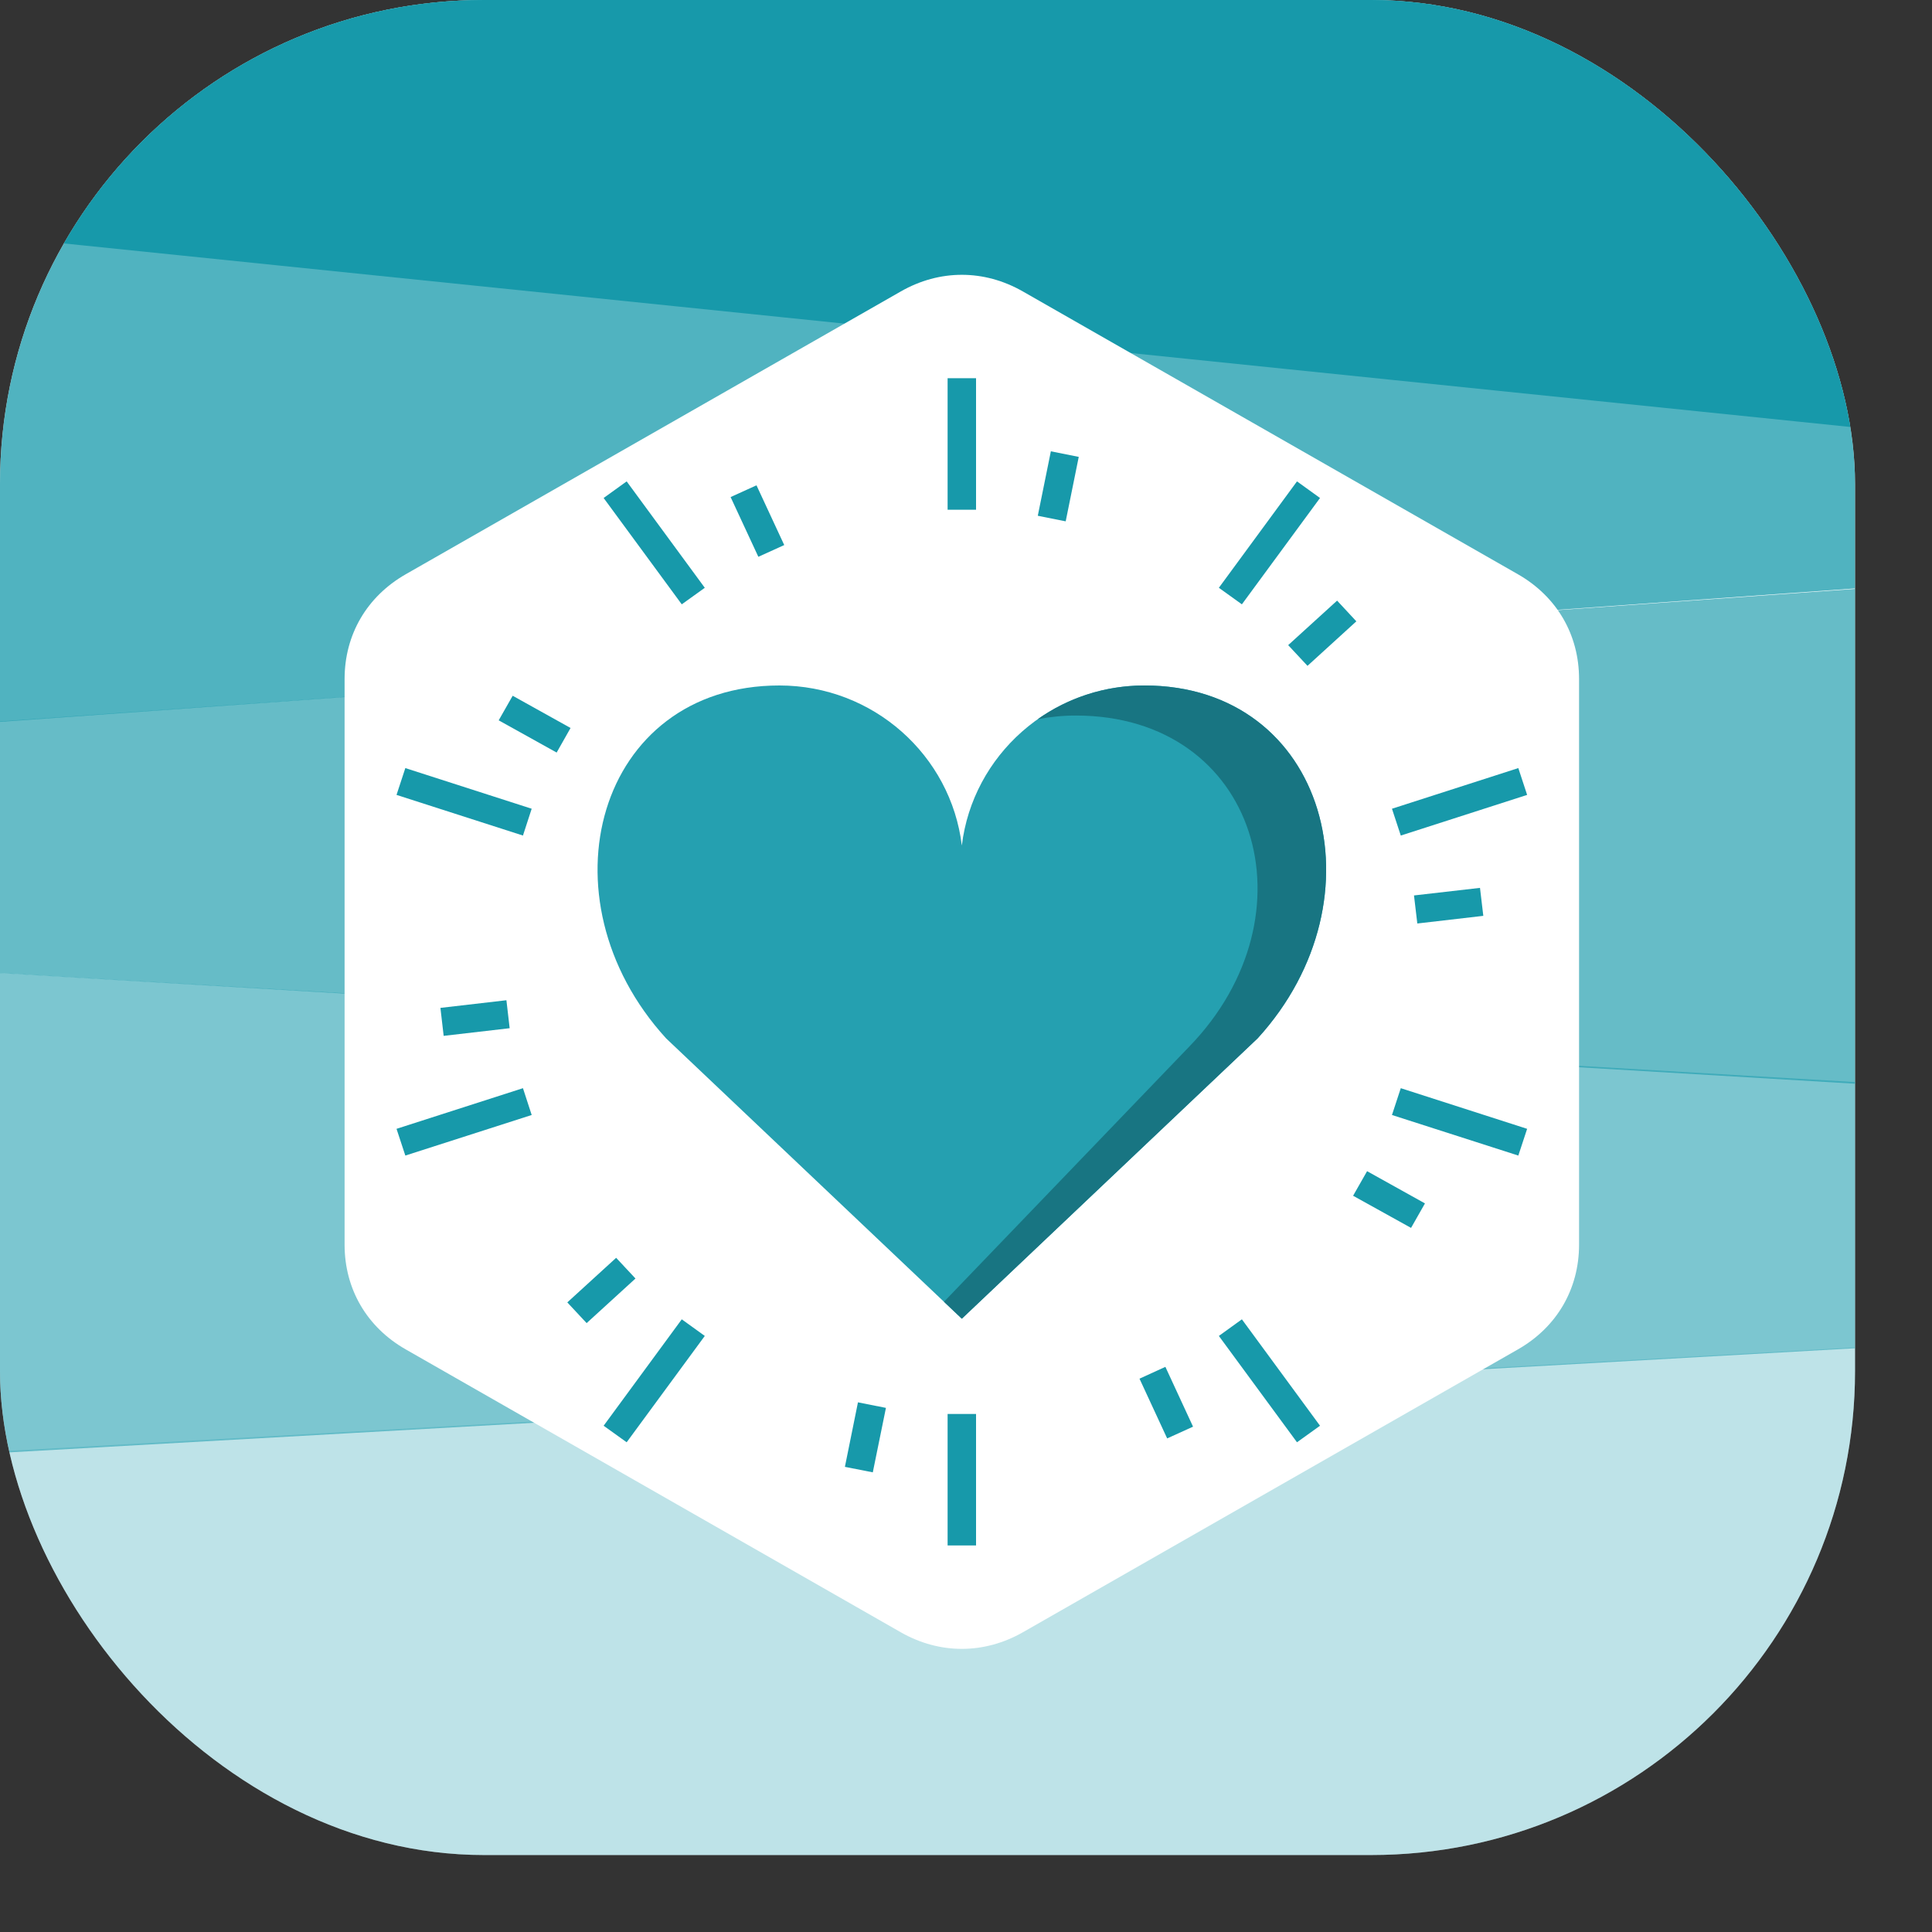
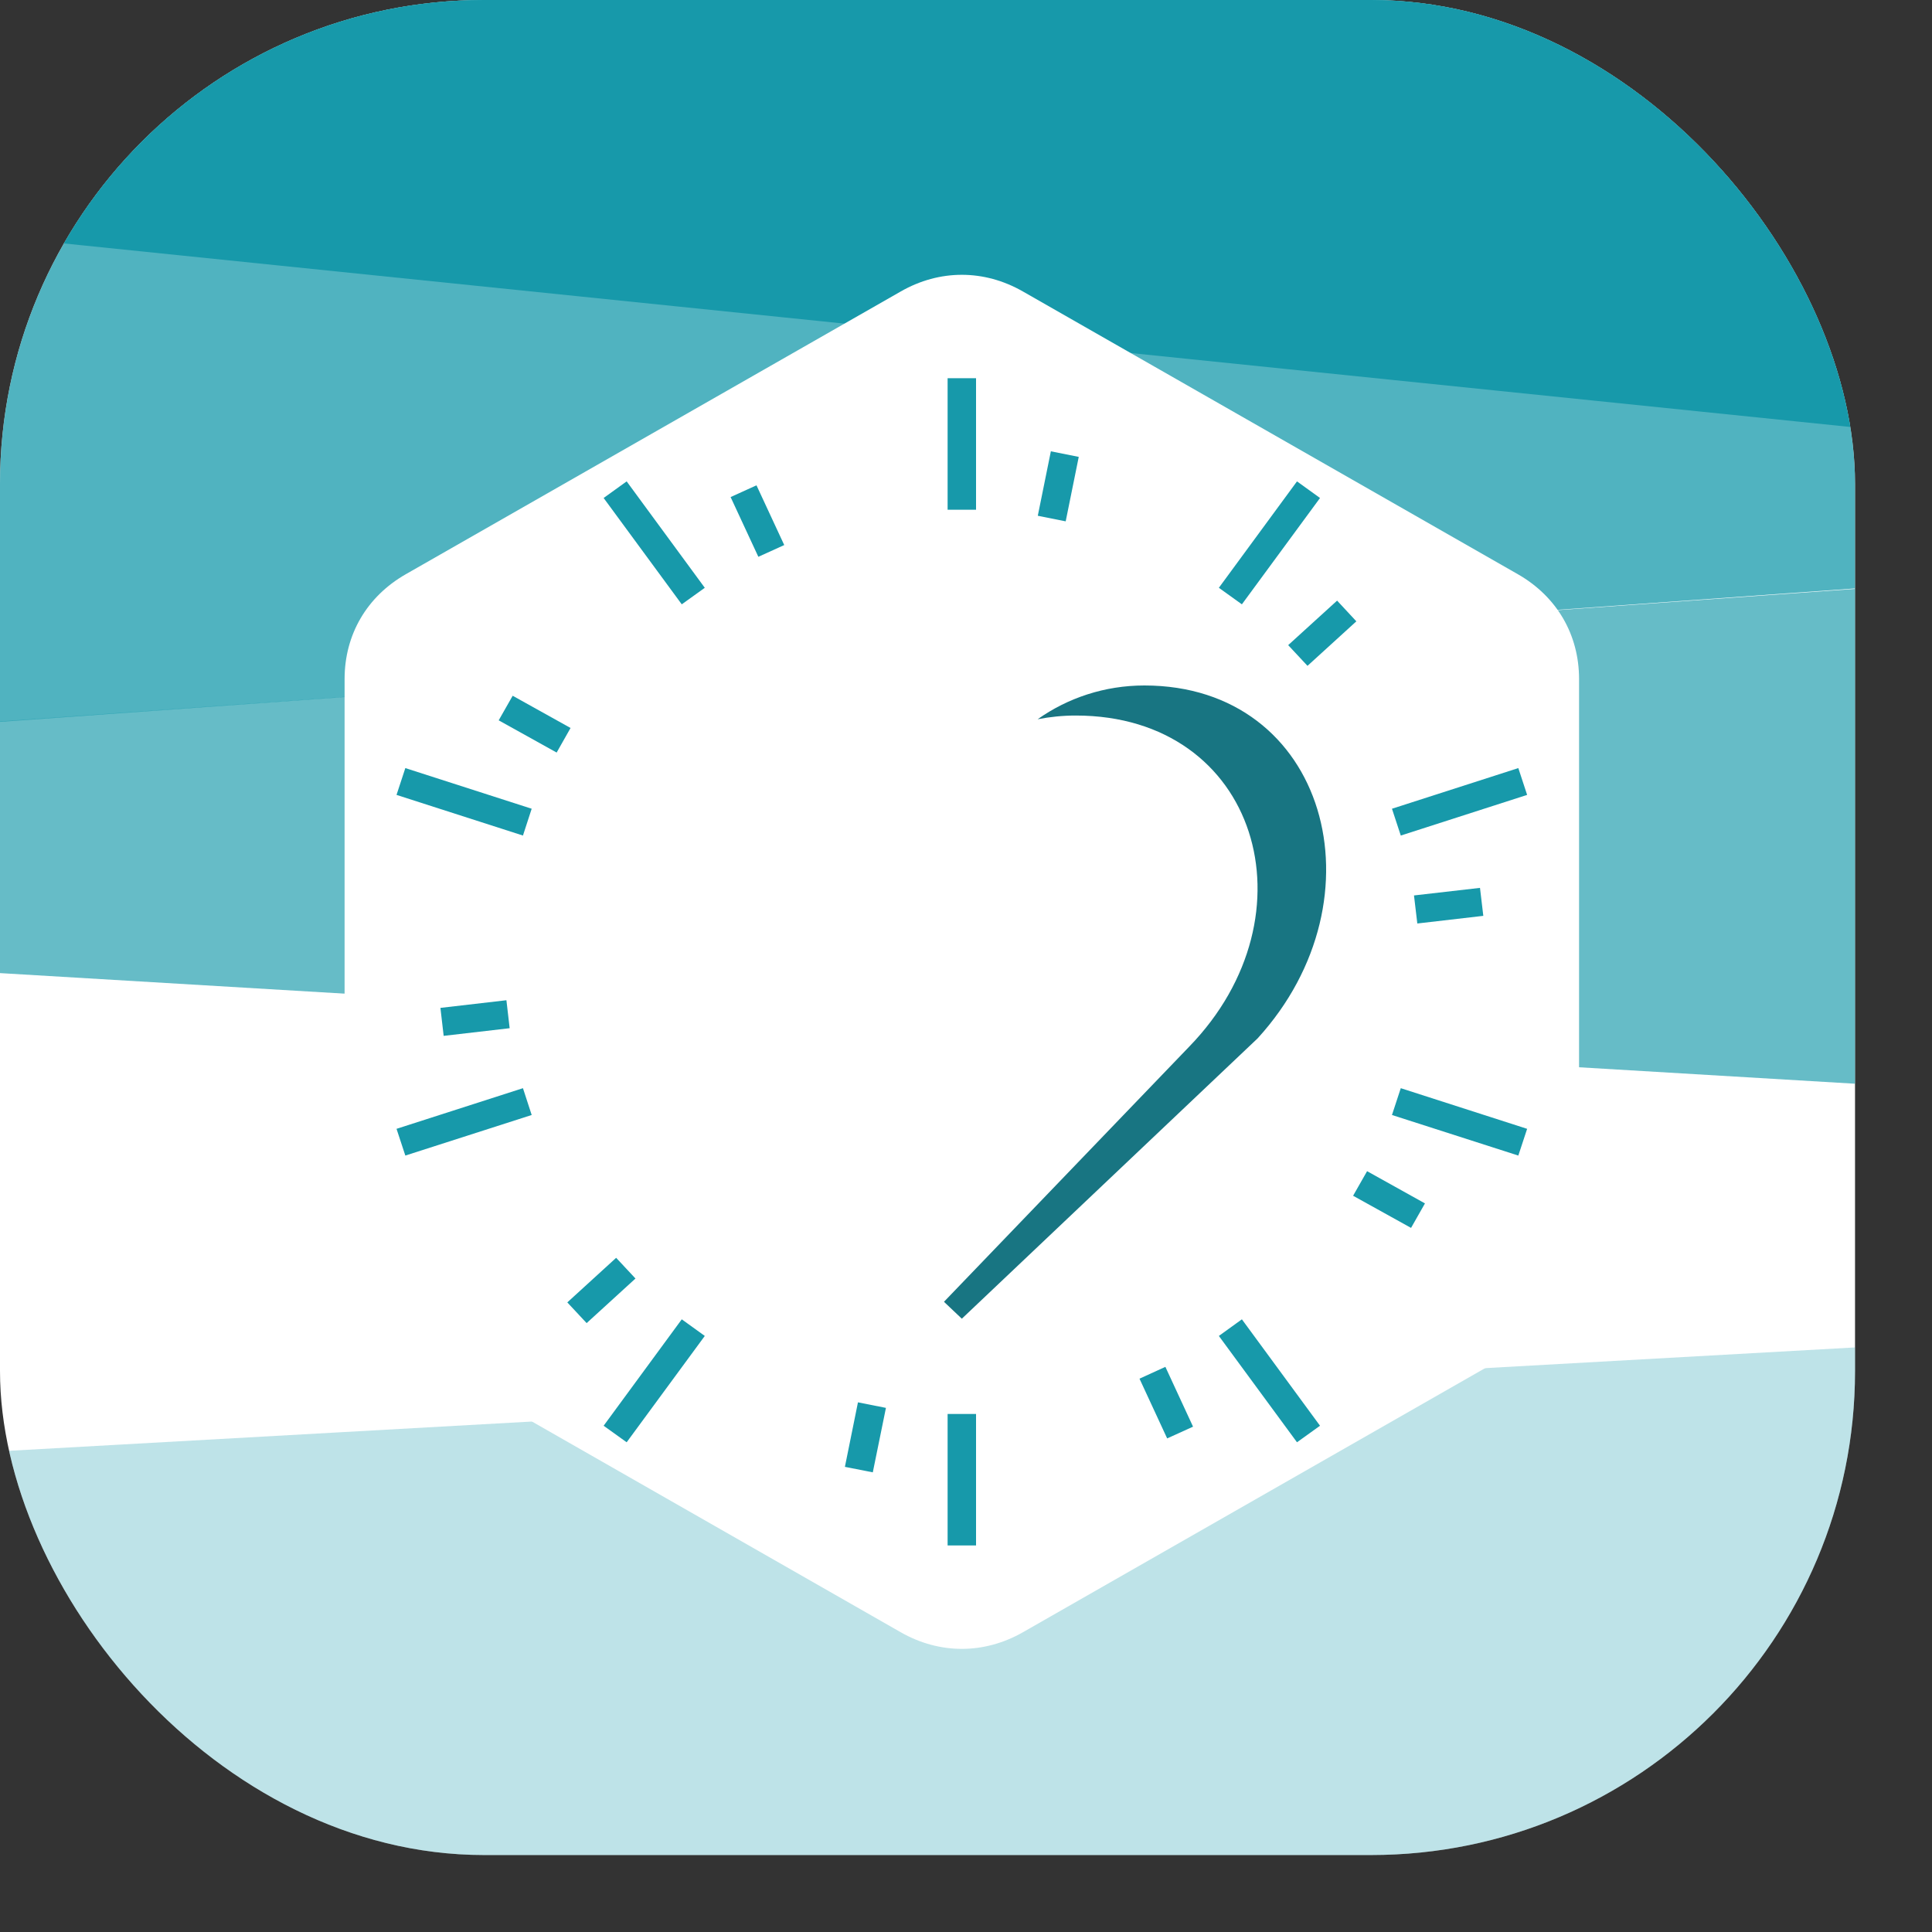
<svg xmlns="http://www.w3.org/2000/svg" width="25" height="25" viewBox="0 0 25 25" fill="none">
  <rect x="0" y="0" width="25" height="25" fill="#333333" stroke="none" />
  <g clip-path="url(#clip0_220_634)">
    <rect width="24.004" height="24.004" rx="6.262" fill="white" />
    <path opacity="0.3" d="M-2 18.892C-1.87 20.637 -1.882 20.107 -1.656 21.852C-1.485 23.161 -1.004 24.368 -0.28 25.307C0.444 26.246 1.375 26.87 2.384 27.092C8.645 28.479 15.042 28.479 21.302 27.092C22.312 26.87 23.243 26.246 23.967 25.307C24.691 24.368 25.172 23.161 25.343 21.852C25.589 19.965 25.65 19.222 25.782 17.336L-2 18.892Z" fill="#25A0B0" />
    <path opacity="0.7" d="M-3.112 9.557C-3.412 11.735 -0.935 10.343 -0.904 12.538L24.987 14.082C25.106 11.68 25.172 9.947 24.892 7.557L-3.112 9.557Z" fill="#25A0B0" />
-     <path opacity="0.6" d="M-2.445 12.446C-2.511 15.097 -1.536 16.238 -1.088 18.862L25.552 17.359C25.805 15.455 27.797 16.141 27.782 14.224L-2.445 12.446Z" fill="#25A0B0" />
    <path opacity="0.8" d="M-1.667 9.461L26.677 7.422C26.544 5.525 26.341 3.627 26.07 1.729C25.898 0.535 25.417 -0.567 24.693 -1.423C23.969 -2.28 23.037 -2.849 22.027 -3.051C15.763 -4.317 9.363 -4.317 3.098 -3.051C2.089 -2.849 1.157 -2.28 0.433 -1.423C-0.292 -0.567 -0.773 0.535 -0.944 1.729C-1.311 4.288 -1.552 6.87 -1.667 9.461Z" fill="#25A0B0" />
    <path d="M27.068 5.846C26.963 5.012 26.843 4.179 26.706 3.346C26.519 2.211 25.994 1.163 25.203 0.349C24.412 -0.465 23.395 -1.006 22.292 -1.198C15.452 -2.401 8.463 -2.401 1.623 -1.198C0.614 -1.021 -0.326 -0.552 -1.086 0.154C-1.845 0.86 -2.394 1.775 -2.667 2.791L27.068 5.846Z" fill="#1799AA" />
    <g clip-path="url(#clip1_220_634)">
      <path fill-rule="evenodd" clip-rule="evenodd" d="M13.237 3.772L19.642 7.431C20.145 7.719 20.433 8.212 20.433 8.787V16.106C20.433 16.68 20.145 17.174 19.642 17.461L13.237 21.121C12.734 21.408 12.158 21.408 11.655 21.121L5.25 17.461C4.747 17.174 4.459 16.68 4.459 16.106V8.787C4.459 8.212 4.747 7.719 5.25 7.431L11.655 3.772C12.158 3.484 12.734 3.484 13.237 3.772Z" fill="white" />
-       <path fill-rule="evenodd" clip-rule="evenodd" d="M10.085 8.87C11.302 8.87 12.305 9.775 12.446 10.941C12.587 9.775 13.591 8.87 14.808 8.87C17.166 8.87 17.93 11.62 16.274 13.436L12.446 17.064L8.619 13.436C6.962 11.62 7.727 8.87 10.085 8.87Z" fill="#25A0B0" />
      <path fill-rule="evenodd" clip-rule="evenodd" d="M13.92 9.259C16.278 9.259 17.043 11.841 15.386 13.546L12.215 16.845L12.446 17.064L16.274 13.436C17.93 11.62 17.166 8.87 14.808 8.87C14.293 8.87 13.816 9.032 13.427 9.307C13.586 9.276 13.751 9.259 13.92 9.259Z" fill="#187582" />
      <path fill-rule="evenodd" clip-rule="evenodd" d="M12.262 4.894H12.63V6.596H12.262V4.894ZM16.783 6.229L17.081 6.444L16.07 7.82L15.772 7.606L16.783 6.229ZM17.302 7.772L17.551 8.04L16.919 8.616L16.669 8.348L17.302 7.772ZM19.647 9.939L19.761 10.286L18.126 10.812L18.012 10.465L19.647 9.939ZM19.151 11.489L19.194 11.851L18.34 11.95L18.297 11.587L19.151 11.489ZM19.761 14.607L19.647 14.953L18.012 14.428L18.126 14.081L19.761 14.607ZM18.439 15.572L18.259 15.889L17.509 15.473L17.69 15.155L18.439 15.572ZM17.081 18.449L16.783 18.663L15.772 17.287L16.07 17.072L17.081 18.449ZM15.438 18.461L15.103 18.613L14.745 17.84L15.08 17.687L15.438 18.461ZM12.63 19.998L12.262 19.998L12.262 18.297H12.63V19.998ZM11.294 19.052L10.933 18.981L11.102 18.146L11.464 18.218L11.294 19.052ZM8.109 18.663L7.811 18.449L8.822 17.072L9.12 17.287L8.109 18.663ZM7.591 17.121L7.341 16.853L7.973 16.276L8.223 16.544L7.591 17.121ZM5.245 14.953L5.131 14.607L6.767 14.081L6.88 14.428L5.245 14.953ZM5.741 13.404L5.699 13.042L6.553 12.943L6.595 13.305L5.741 13.404ZM5.131 10.286L5.245 9.939L6.88 10.465L6.767 10.812L5.131 10.286ZM6.453 9.321L6.634 9.003L7.383 9.42L7.203 9.738L6.453 9.321ZM7.811 6.444L8.109 6.229L9.12 7.606L8.822 7.82L7.811 6.444ZM13.598 5.84L13.959 5.912L13.79 6.746L13.429 6.674L13.598 5.84ZM9.454 6.432L9.789 6.28L10.148 7.053L9.813 7.205L9.454 6.432Z" fill="#1799AA" />
    </g>
  </g>
  <defs>
    <clipPath id="clip0_220_634">
      <rect width="24.004" height="24.004" rx="6.262" fill="white" />
    </clipPath>
    <clipPath id="clip1_220_634">
      <rect width="16.002" height="17.78" fill="white" transform="translate(4.445 3.556)" />
    </clipPath>
  </defs>
</svg>